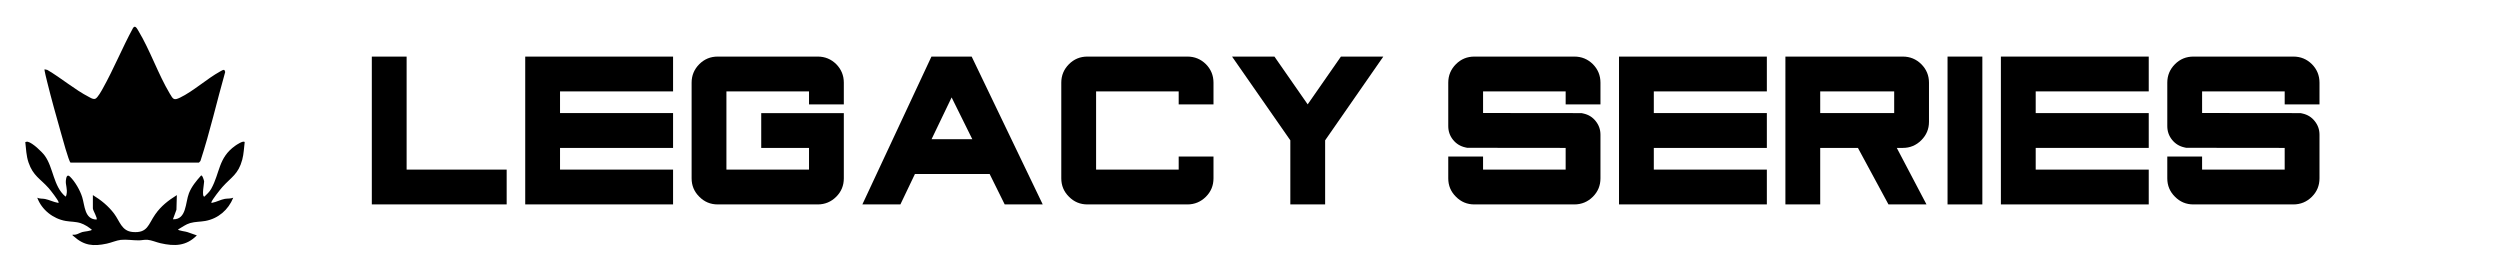
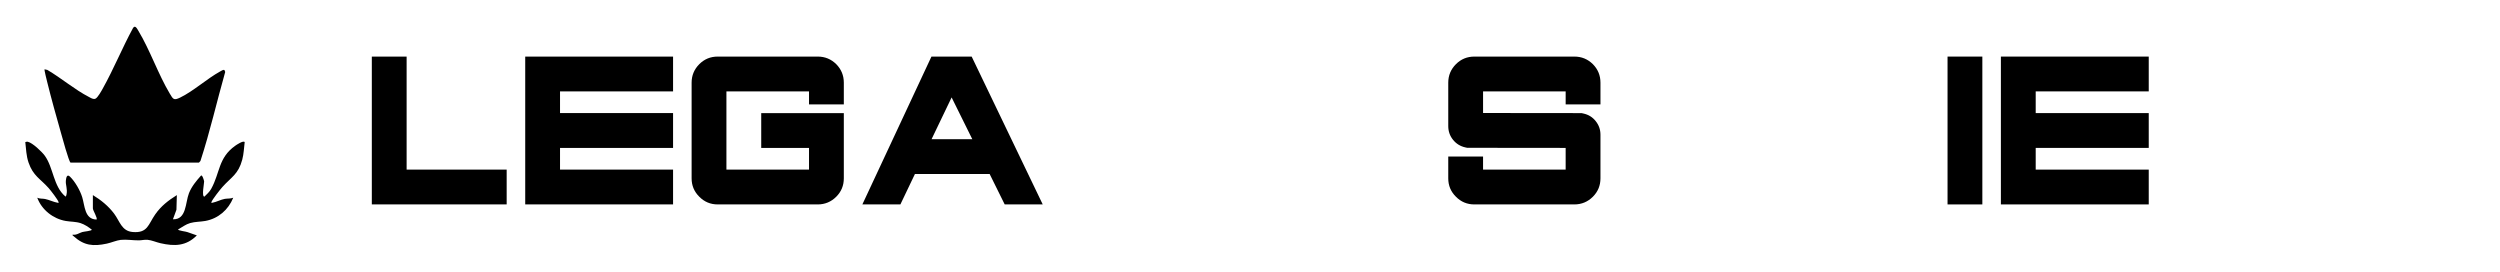
<svg xmlns="http://www.w3.org/2000/svg" viewBox="0 0 4709.22 512" data-name="Legacy Division" id="uuid-2d98f467-1526-4f77-9680-d7be12359fe2">
  <g>
    <path d="M83.93,130.55l5.23,1.13c25.89,15.1,51.93,37.39,78.32,50.93,3.64,1.87,8.24,5.15,12.39,3.24,4.35-2.01,11.37-14.87,13.89-19.4,20.3-36.32,36.55-76.27,56.44-112.97,4.08-7.57,7.97.39,10.49,4.58,21.98,36.51,37.17,81.5,59.06,118.18,6.44,10.79,7.53,13.39,19.63,7.54,24.88-12.03,50.5-35.52,75.23-49.14,1.95-1.07,6.14-3.94,8.14-2.7l1.47,3.59c-15.85,55.81-28.6,112.55-46.66,167.7l-2.82,3.05-241.86.03c-3.35-2.03-16.01-48.88-18.12-56.3-8.89-31.38-18.05-63.94-25.86-95.56-.74-3.01-5.83-23.04-4.97-23.91Z" />
    <path d="M174.99,367.51c15.29,9.34,29.16,20.53,39.98,34.93,10.77,14.33,13.99,32.77,34.94,34.58,28.37,2.45,29.26-14.21,42.36-33.01,11.09-15.91,24.57-26.3,40.86-36.5l-.77,27.64-6.59,17.88c25.84,1.06,23.22-31.54,30.19-49.12,5.04-12.72,13.73-23.08,22.68-33.14,2.6-1.97,5.75,9.46,5.89,10.89.27,2.78-5.17,28.8.5,28.78,4.7-4.72,9.49-8.71,12.77-14.63,16.88-30.41,13.17-58.35,45.17-81.15,2.72-1.93,15.34-10.48,17.96-7.01-1.43,11.05-1.64,22.07-4.59,33.11-7.38,27.69-20.62,32.74-37.5,51.61-4.11,4.6-19.1,23.58-20.58,28.39-.47,1.51-.03,1.54,1.29,1.3,8.35-1.54,16.43-6.15,23.9-7.45,5.12-.89,10.59-.05,15.92-2.18-9.14,22.78-28.25,39.36-52.68,43.77-9.45,1.71-19.05,1.28-28.38,3.93-8.42,2.39-15.25,7.82-22.73,12.04-1.49,2.15,16.42,4.13,17.85,5.15l17.39,6.09c-20.14,20.3-42.03,20.74-68.55,14.71-7.58-1.72-16.5-5.65-23.99-6.37-6.01-.58-11.13.97-16.59,1.02-11.06.1-23.7-2.1-34.22-.92-7.9.88-17.9,5.28-26.23,7.06-25.77,5.51-43.02,3.76-62.8-14.2-.95-.87-2.11-.87-1.64-2.75,7.04,1.34,12.21-3.07,18.16-4.85,3.16-.95,18.1-2.21,18.04-4.46-6.13-4.89-13.5-9.81-21-12.28-9.23-3.03-18.73-2.53-28.16-4.15-23.87-4.12-45.28-21.04-53.64-43.78,4.93,2.33,9.83,1.38,14.74,2.39,8.15,1.67,15.48,5.66,24.13,7.22,1.4.25,1.63.26,1.29-1.31-.88-4.13-15.06-22.36-18.65-26.4-15.92-17.88-29.29-22.96-37.94-48.23-4.34-12.67-4.56-25.34-6.1-38.45,1.87-.4,2.83-1.07,4.89-.58,8.9,2.12,26.21,18.53,31.75,26.12,16.47,22.57,16.06,57.69,38.76,76.79,1.16,1.33,2.17-3.25,2.25-3.63,2.26-10.81-2.18-17.92-1.19-26.65.6-5.35,2.08-12.42,7.75-6.93,9.6,9.29,19.07,25.95,23.01,38.68,4.99,16.12,4.32,41.62,26.93,42.1,2.57-2.57-6.85-16.94-6.85-21.06v-24.97Z" />
  </g>
  <g>
    <path d="M765.95,106.58v212.93h188.46v65.56h-254.02V106.58h65.56Z" />
    <path d="M1267.85,106.58v65.56h-212.93v40.9h212.93v65.56h-212.93v40.9h212.93v65.56h-278.49V106.58h278.49Z" />
    <path d="M1351.91,385.07c-13.57,0-25.12-4.83-34.64-14.48-9.66-9.52-14.48-21.07-14.48-34.64v-180.24c0-13.57,4.83-25.18,14.48-34.84,9.52-9.52,21.07-14.29,34.64-14.29h188.46c13.57,0,25.18,4.76,34.84,14.29,9.52,9.66,14.29,21.27,14.29,34.84v40.9h-65.56v-24.46h-155.58v147.37h155.58v-40.9h-90.02v-65.56h155.58v122.9c0,13.57-4.76,25.12-14.29,34.64s-21.27,14.48-34.84,14.48h-188.46Z" />
    <path d="M1830.32,106.58l133.86,278.49h-71.63l-28.38-57.34h-140.71l-27.4,57.34h-71.63l130.14-278.49h75.74ZM1754.78,262.17h76.72l-38.95-78.67-37.77,78.67Z" />
-     <path d="M2048.25,385.07c-13.57,0-25.12-4.83-34.64-14.48-9.66-9.52-14.48-21.07-14.48-34.64v-180.24c0-13.57,4.83-25.18,14.48-34.84,9.52-9.52,21.07-14.29,34.64-14.29h188.46c13.57,0,25.18,4.76,34.84,14.29,9.52,9.66,14.29,21.27,14.29,34.84v40.9h-65.56v-24.46h-155.58v147.37h155.58v-24.66h65.56v41.1c0,13.57-4.76,25.12-14.29,34.64s-21.27,14.48-34.84,14.48h-188.46Z" />
-     <path d="M2605.73,106.58l-109.59,157.74v120.75h-65.56v-120.75l-109.79-157.74h79.85l62.62,90.02,62.63-90.02h79.85Z" />
    <path d="M3014.77,335.95c0,13.57-4.76,25.12-14.29,34.64s-21.27,14.48-34.84,14.48h-188.46c-13.57,0-25.12-4.83-34.64-14.48-9.66-9.52-14.48-21.07-14.48-34.64v-41.1h65.56v24.66h155.58v-40.9l-185.53-.2-3.52-.78c-9.39-2.09-17.09-6.85-23.09-14.29-6-7.44-9-16.05-9-25.83v-81.8c0-13.57,4.83-25.18,14.48-34.84,9.52-9.52,21.07-14.29,34.64-14.29h188.46c13.57,0,25.18,4.76,34.84,14.29,9.52,9.66,14.29,21.27,14.29,34.84v40.9h-65.56v-24.46h-155.58v40.71l185.53.2,3.52.78c9.52,2.09,17.22,6.85,23.09,14.29,6,7.44,9,15.98,9,25.64v82.2Z" />
-     <path d="M3328.2,106.58v65.56h-212.93v40.9h212.93v65.56h-212.93v40.9h212.93v65.56h-278.49V106.58h278.49Z" />
-     <path d="M3628.92,385.07h-71.63l-57.54-106.46h-71.04v106.46h-65.56V106.58h221.15c13.57,0,25.18,4.76,34.83,14.29,9.65,9.66,14.48,21.27,14.48,34.84v73.78c0,13.44-4.83,24.99-14.48,34.64-9.66,9.66-21.27,14.48-34.83,14.48h-11.35l55.97,106.46ZM3568.05,172.14h-139.34v40.9h139.34v-40.9Z" />
    <path d="M3668.56,106.58h65.56v278.49h-65.56V106.58Z" />
    <path d="M4047.55,106.58v65.56h-212.93v40.9h212.93v65.56h-212.93v40.9h212.93v65.56h-278.49V106.58h278.49Z" />
-     <path d="M4369.2,335.95c0,13.57-4.76,25.12-14.29,34.64s-21.27,14.48-34.84,14.48h-188.46c-13.57,0-25.12-4.83-34.64-14.48-9.66-9.52-14.48-21.07-14.48-34.64v-41.1h65.56v24.66h155.58v-40.9l-185.53-.2-3.52-.78c-9.39-2.09-17.09-6.85-23.09-14.29-6-7.44-9-16.05-9-25.83v-81.8c0-13.57,4.83-25.18,14.48-34.84,9.52-9.52,21.07-14.29,34.64-14.29h188.46c13.57,0,25.18,4.76,34.84,14.29,9.52,9.66,14.29,21.27,14.29,34.84v40.9h-65.56v-24.46h-155.58v40.71l185.53.2,3.52.78c9.52,2.09,17.22,6.85,23.09,14.29,6,7.44,9,15.98,9,25.64v82.2Z" />
  </g>
</svg>